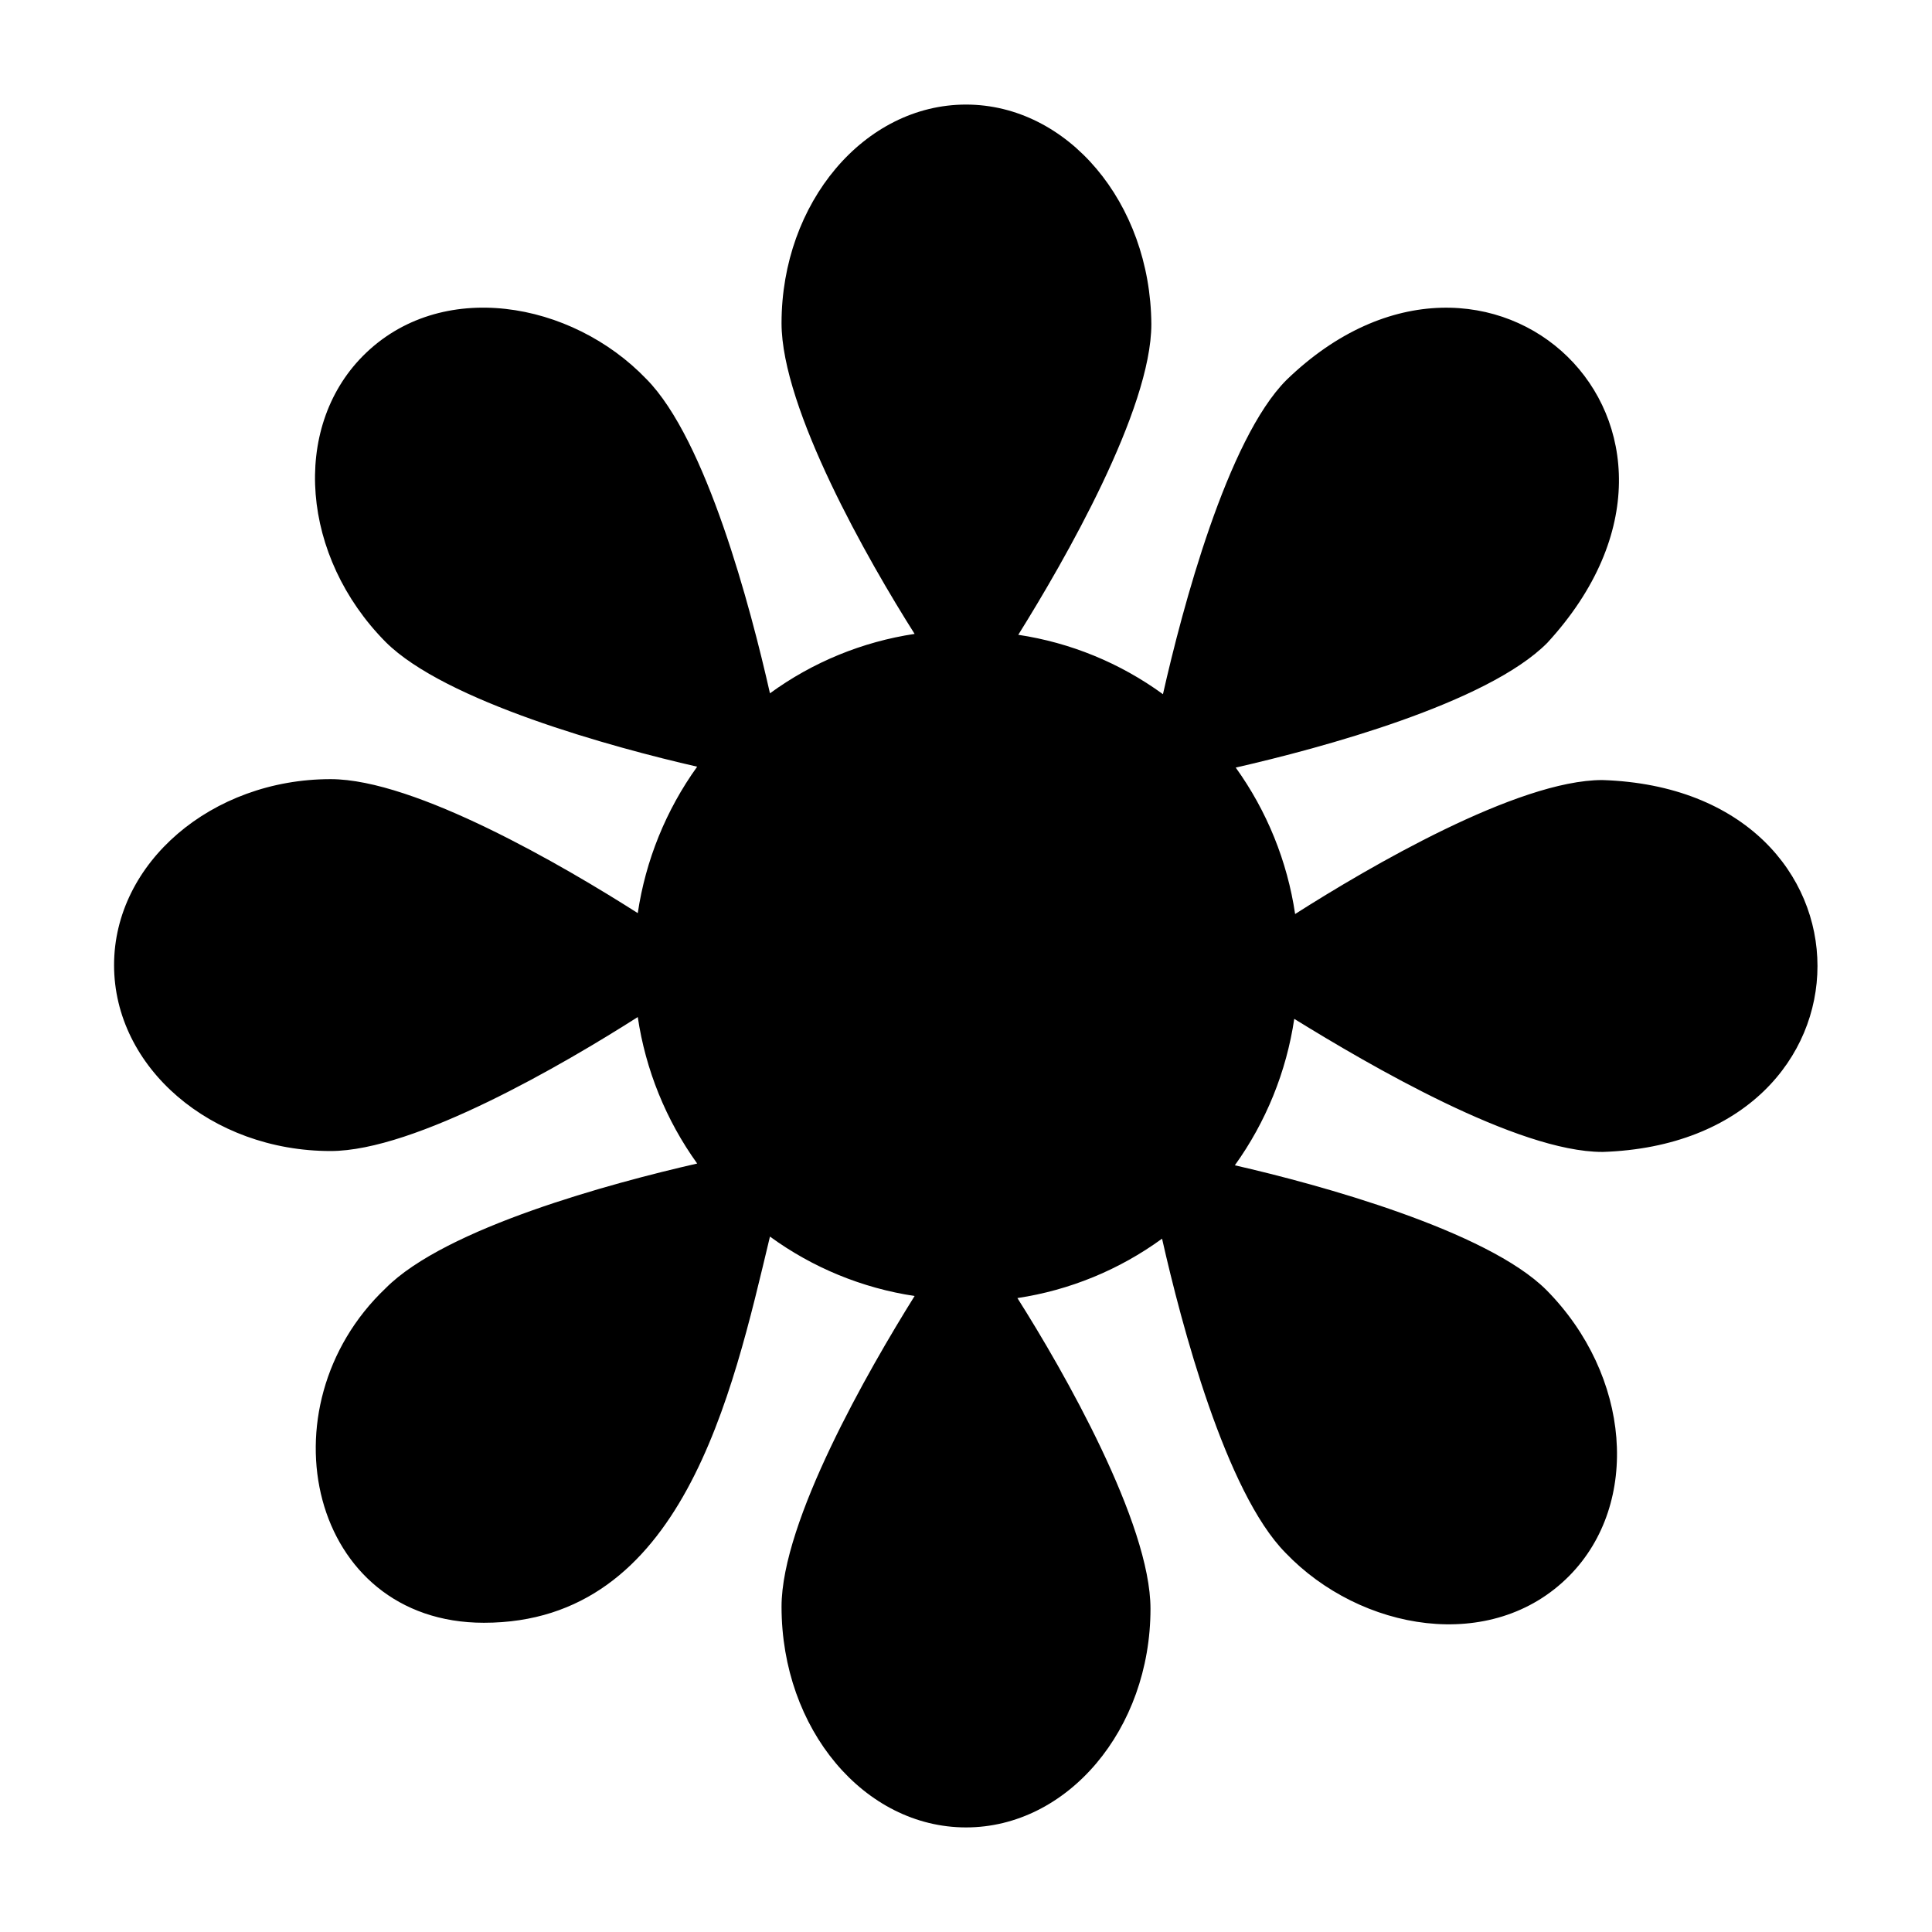
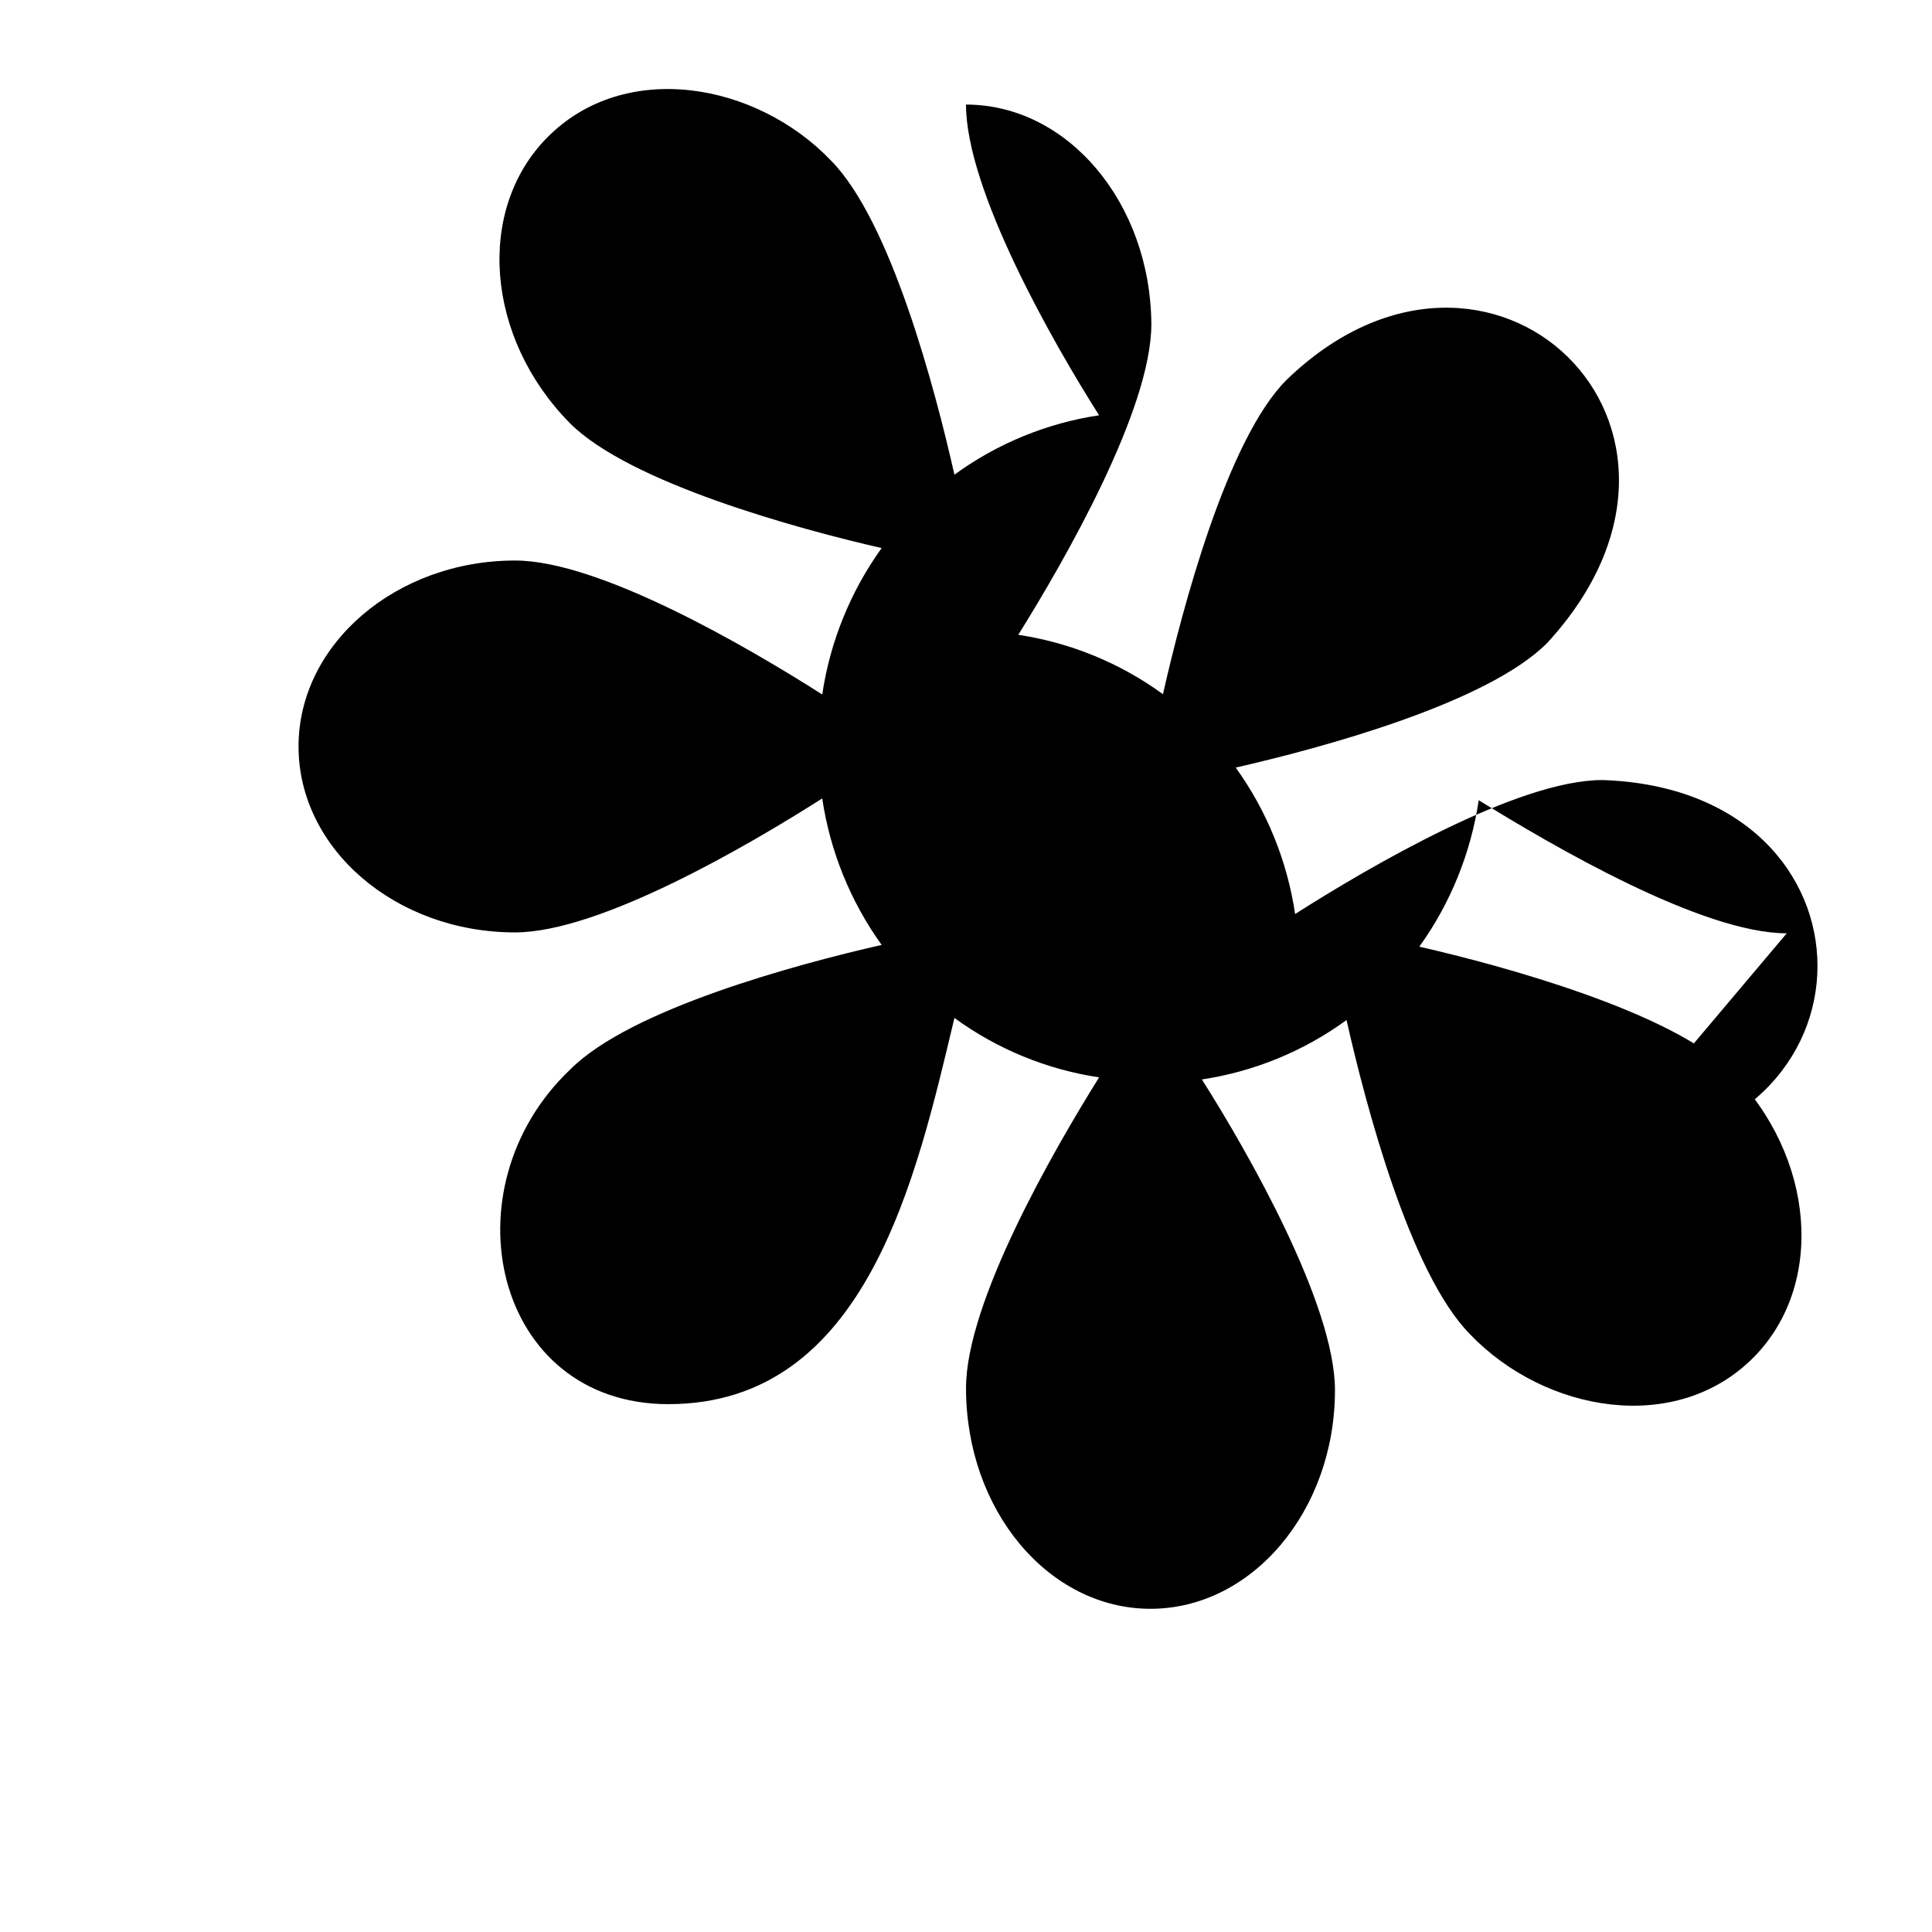
<svg xmlns="http://www.w3.org/2000/svg" fill="#000000" width="800px" height="800px" version="1.1" viewBox="144 144 512 512">
-   <path d="m568.62 449.28c76.043-2.441 76.043-96.117 0-98.559-22.434 0-61.875 23.066-81.398 35.504-2.078-14.008-7.477-27.312-15.742-38.809 22.434-5.117 66.676-17.004 82.578-33.062 52.664-57.309-15.352-121.7-69.117-69.668-15.742 15.742-27.629 60.613-32.746 83.285-11.328-8.258-24.477-13.656-38.34-15.742 12.281-19.68 35.266-59.672 35.266-82.34-0.234-32.199-22.195-58.176-49.117-58.176s-48.887 25.977-48.887 57.938c0 22.672 22.984 62.977 35.266 82.34-13.859 2.086-27.012 7.488-38.336 15.746-5.117-22.672-16.848-67.227-32.746-83.285-19.836-20.703-54.633-26.844-75.18-6.062-18.973 19.207-16.297 53.137 6.062 75.73 15.742 15.742 60.141 27.945 82.578 33.062v-0.004c-8.266 11.5-13.664 24.805-15.746 38.809-19.523-12.438-58.961-35.504-81.398-35.504-31.488 0-57.387 22.121-57.387 49.277 0 27.16 25.742 49.277 57.387 49.277 22.434 0 61.875-23.066 81.398-35.504v0.008c2.082 14.004 7.481 27.312 15.746 38.809-22.434 5.117-66.676 17.004-82.578 33.062-33.141 31.488-20.152 88.641 26.055 88.641 52.586 0 65.73-60.223 75.809-102.34v-0.004c11.324 8.258 24.477 13.66 38.336 15.746-12.281 19.68-35.266 59.672-35.266 82.34 0 32.512 21.965 58.492 48.887 58.492s48.887-25.977 48.887-57.938c0-22.672-22.984-62.977-35.266-82.34l-0.004-0.004c13.859-2.086 27.012-7.488 38.336-15.742 5.117 22.672 16.848 67.227 32.746 83.285 19.836 20.703 54.633 26.844 75.18 6.062 18.973-19.207 16.297-53.137-6.062-75.73-15.742-15.742-60.141-27.945-82.578-33.062h0.004c8.262-11.496 13.66-24.805 15.742-38.809 19.758 12.199 59.199 35.266 81.633 35.266z" />
+   <path d="m568.62 449.28c76.043-2.441 76.043-96.117 0-98.559-22.434 0-61.875 23.066-81.398 35.504-2.078-14.008-7.477-27.312-15.742-38.809 22.434-5.117 66.676-17.004 82.578-33.062 52.664-57.309-15.352-121.7-69.117-69.668-15.742 15.742-27.629 60.613-32.746 83.285-11.328-8.258-24.477-13.656-38.34-15.742 12.281-19.68 35.266-59.672 35.266-82.34-0.234-32.199-22.195-58.176-49.117-58.176c0 22.672 22.984 62.977 35.266 82.34-13.859 2.086-27.012 7.488-38.336 15.746-5.117-22.672-16.848-67.227-32.746-83.285-19.836-20.703-54.633-26.844-75.18-6.062-18.973 19.207-16.297 53.137 6.062 75.73 15.742 15.742 60.141 27.945 82.578 33.062v-0.004c-8.266 11.5-13.664 24.805-15.746 38.809-19.523-12.438-58.961-35.504-81.398-35.504-31.488 0-57.387 22.121-57.387 49.277 0 27.16 25.742 49.277 57.387 49.277 22.434 0 61.875-23.066 81.398-35.504v0.008c2.082 14.004 7.481 27.312 15.746 38.809-22.434 5.117-66.676 17.004-82.578 33.062-33.141 31.488-20.152 88.641 26.055 88.641 52.586 0 65.73-60.223 75.809-102.34v-0.004c11.324 8.258 24.477 13.66 38.336 15.746-12.281 19.68-35.266 59.672-35.266 82.34 0 32.512 21.965 58.492 48.887 58.492s48.887-25.977 48.887-57.938c0-22.672-22.984-62.977-35.266-82.34l-0.004-0.004c13.859-2.086 27.012-7.488 38.336-15.742 5.117 22.672 16.848 67.227 32.746 83.285 19.836 20.703 54.633 26.844 75.18 6.062 18.973-19.207 16.297-53.137-6.062-75.73-15.742-15.742-60.141-27.945-82.578-33.062h0.004c8.262-11.496 13.66-24.805 15.742-38.809 19.758 12.199 59.199 35.266 81.633 35.266z" />
</svg>